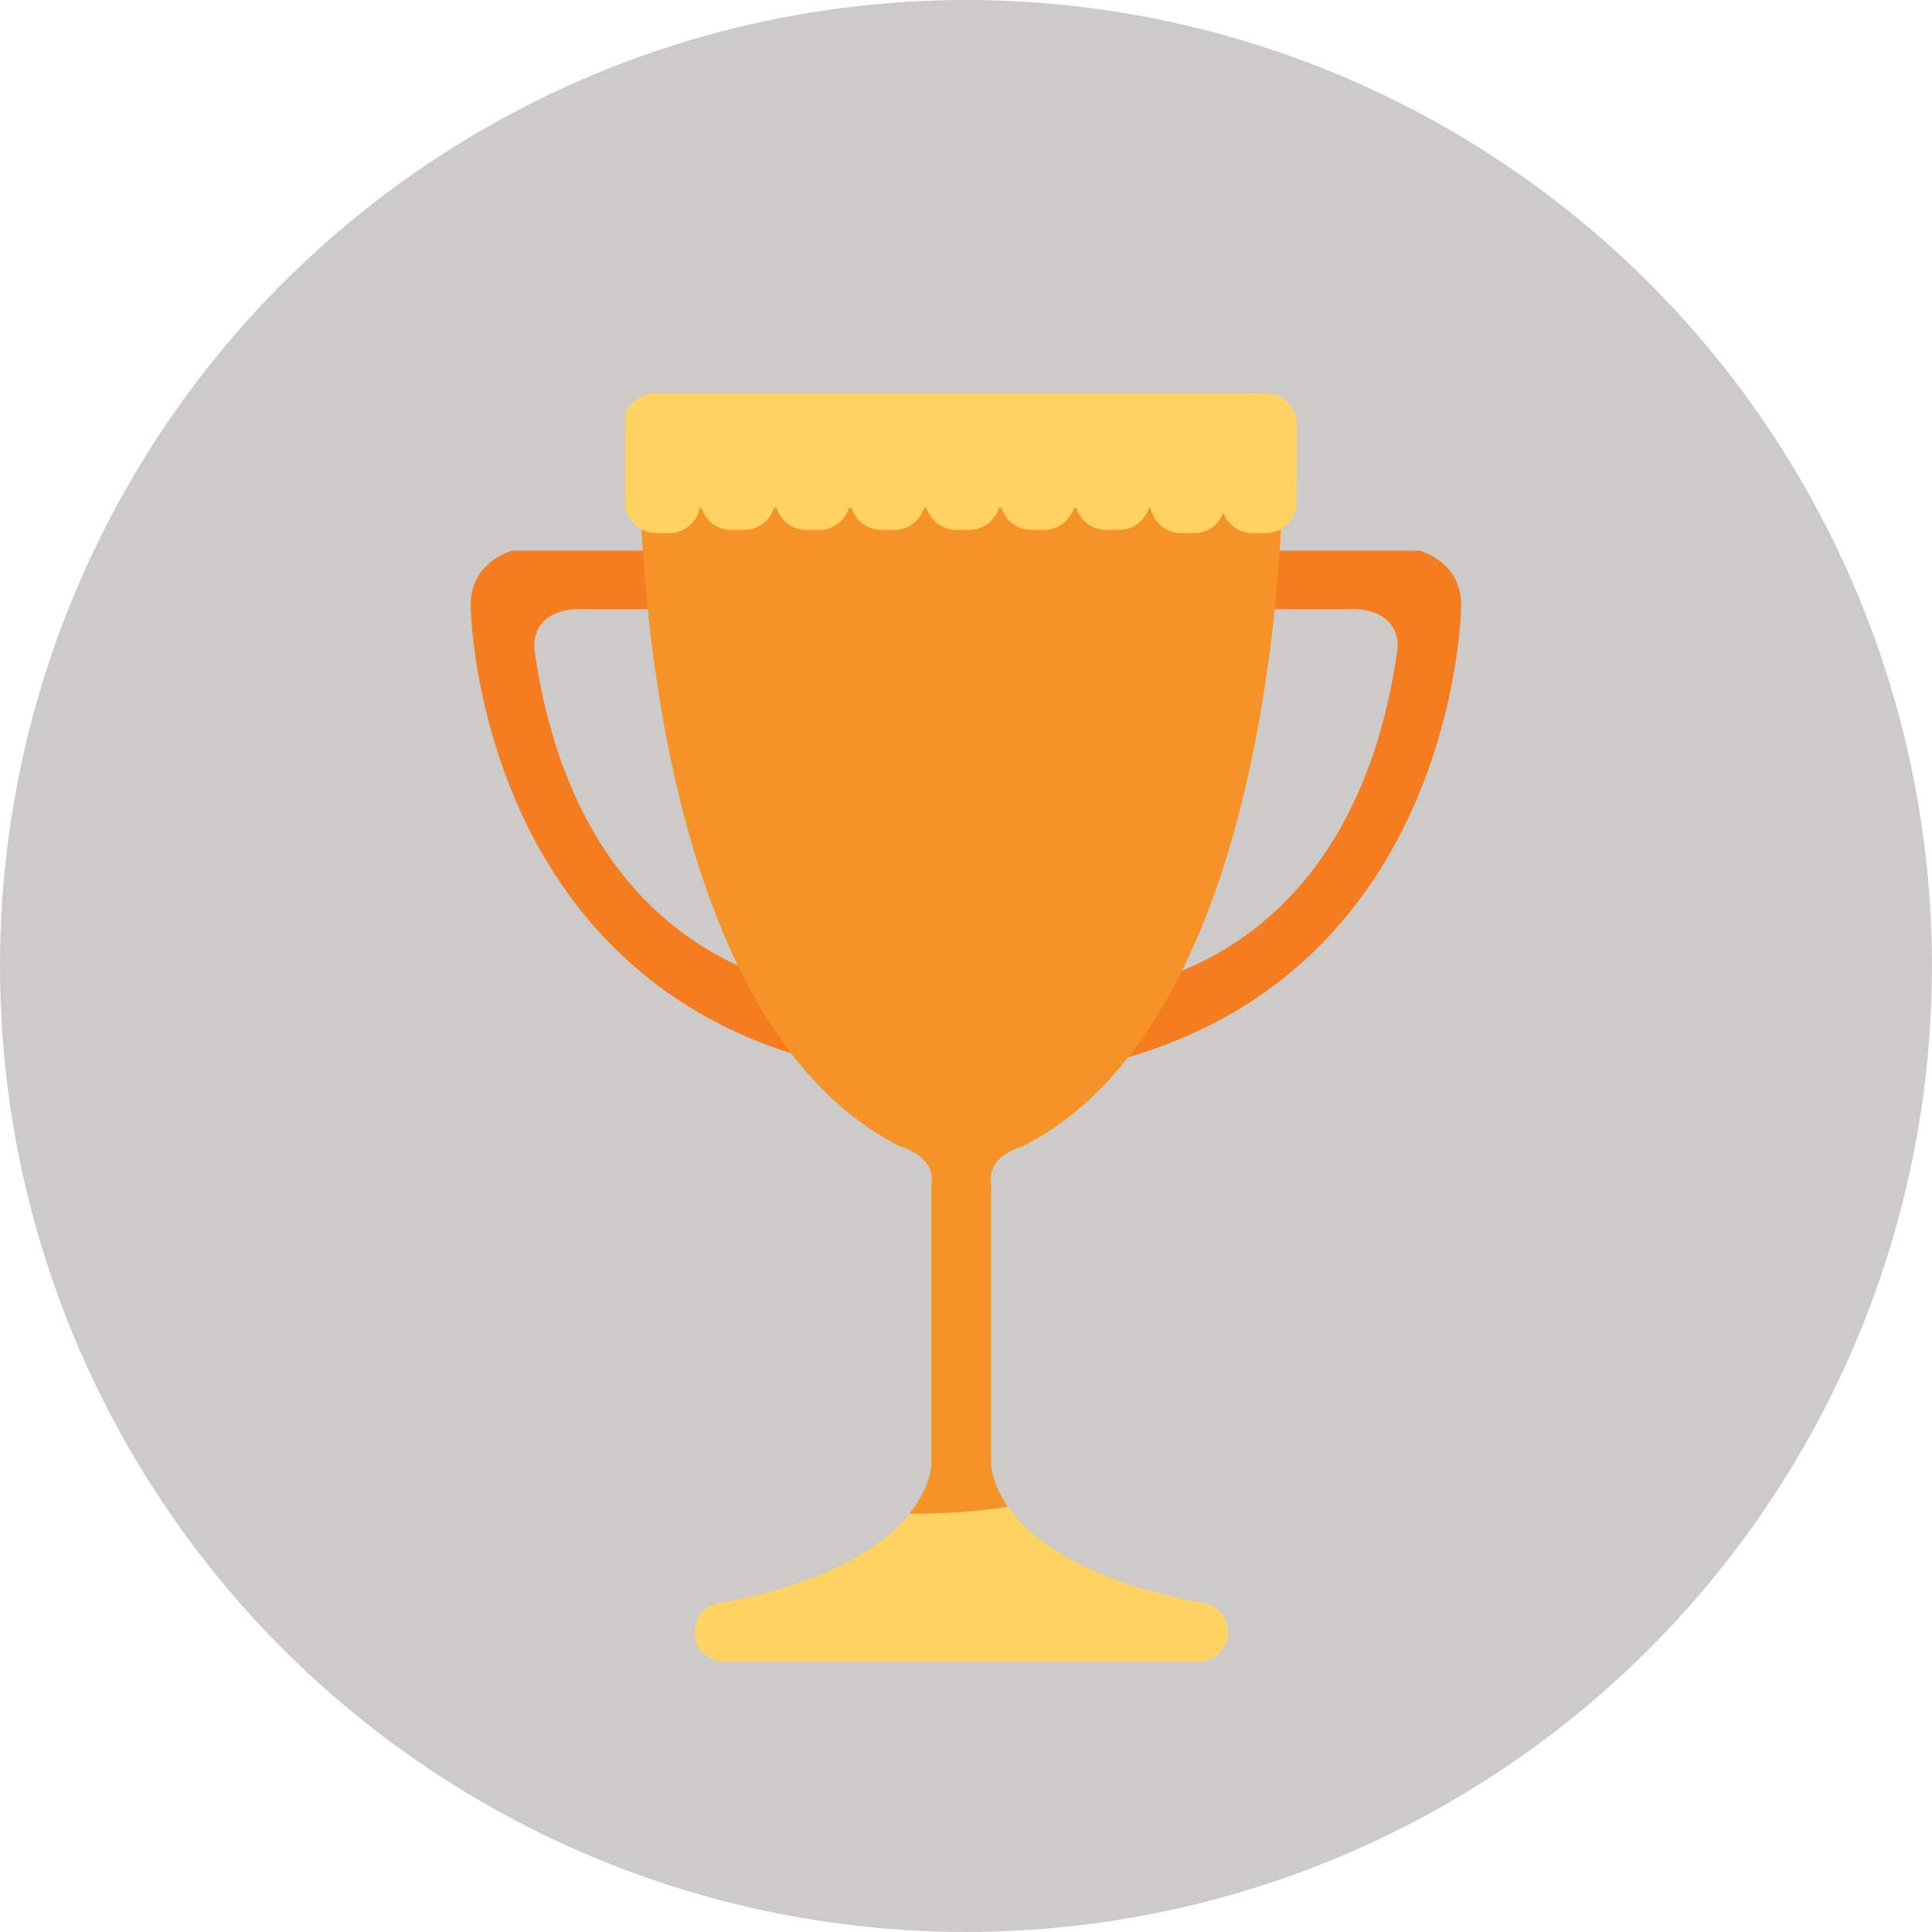
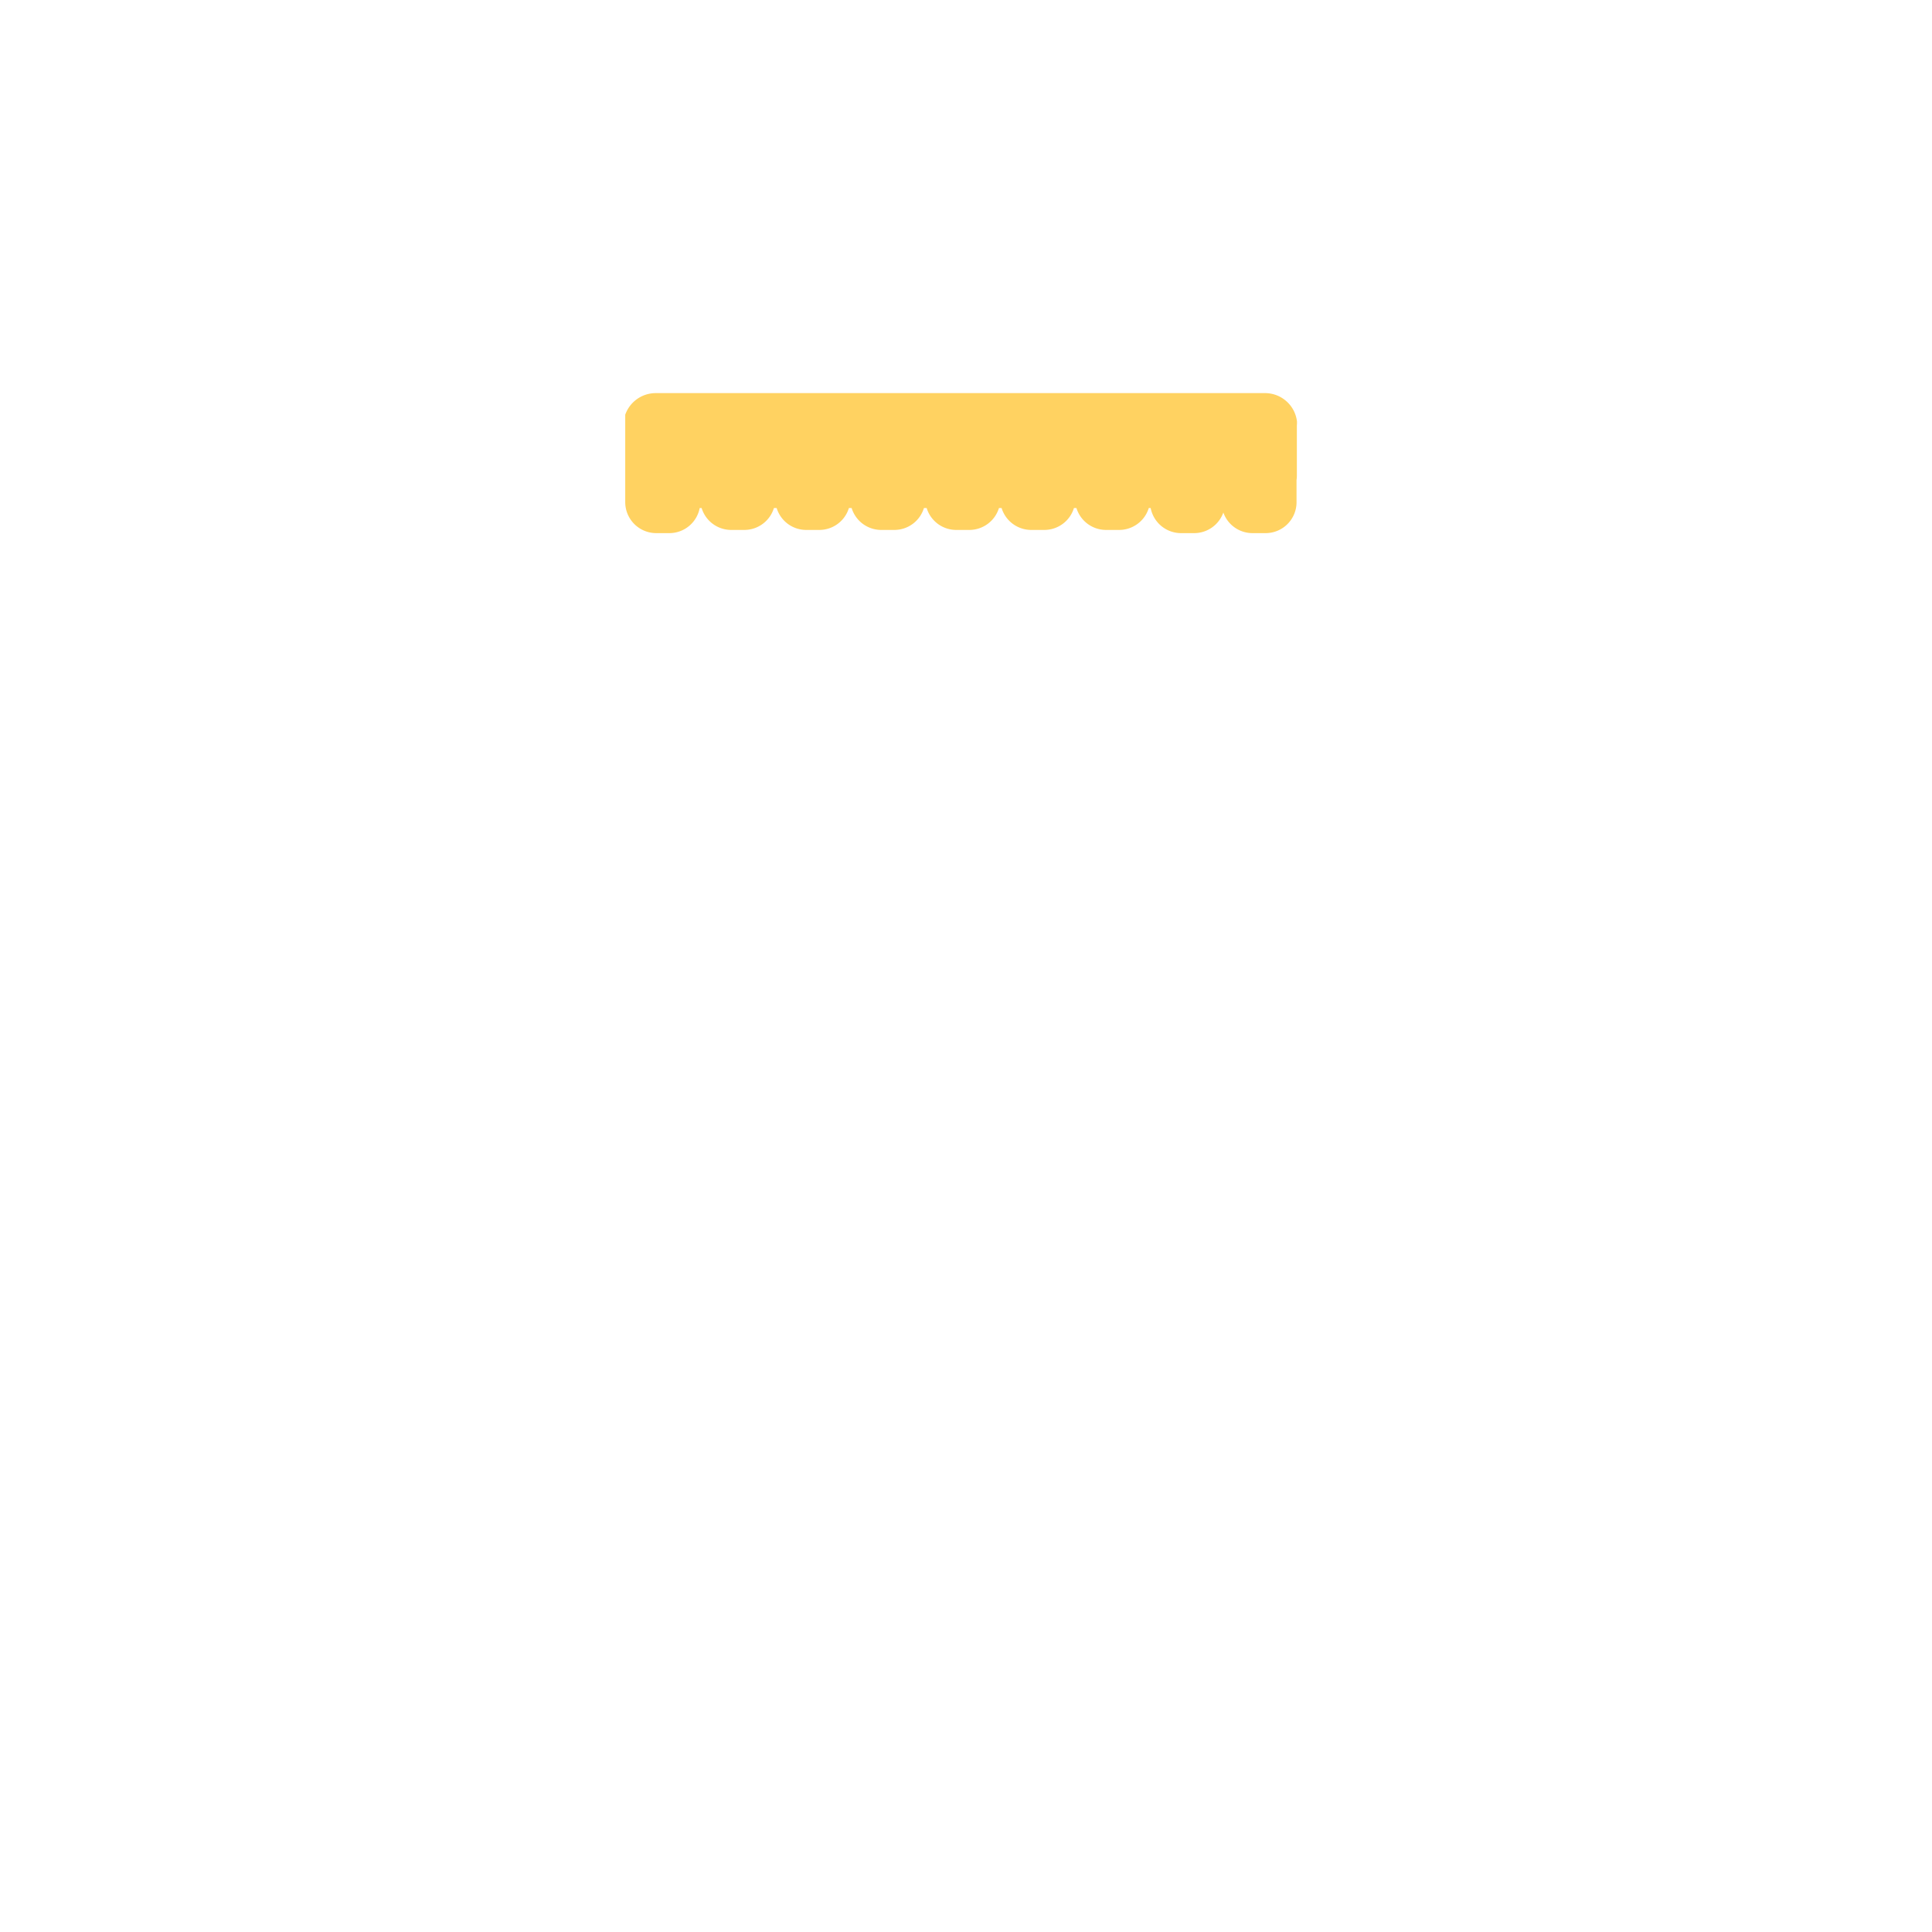
<svg xmlns="http://www.w3.org/2000/svg" id="Layer_26" data-name="Layer 26" viewBox="0 0 411.75 411.75">
  <defs>
    <style>.cls-1{fill:#cccbc9;}.cls-2{fill:#f57d1f;}.cls-3{fill:#ffd261;}.cls-4{fill:#f59326;}</style>
  </defs>
-   <circle class="cls-1" cx="205.87" cy="205.87" r="205.87" />
-   <path class="cls-2" d="M917,1215.81s-.57,70.36-63.44,93.88a112.64,112.64,0,0,1-17.26,4.88l2-16.28s12.4-.14,26.5-8.07c15.57-8.74,33.21-26.93,38.6-64.82,0,0,1.33-8-8.7-8.7H872.21l-.44-12.48h36.34S917,1206.45,917,1215.81Z" transform="translate(-605.59 -1086.87)" />
-   <path class="cls-2" d="M786.6,1314.57a109.28,109.28,0,0,1-21.64-6.64c-58.52-25.08-59.06-92.12-59.06-92.12,0-9.36,8.92-11.59,8.92-11.59h36.34l-.45,12.48H728.2c-10,.67-8.7,8.7-8.7,8.7,4.89,34.42,19.9,52.59,34.28,62.18,15.79,10.53,30.82,10.71,30.82,10.71Z" transform="translate(-605.59 -1086.87)" />
-   <path class="cls-3" d="M867.31,1434.67A6.34,6.34,0,0,1,861,1441H760a6.32,6.32,0,0,1-2.31-12.22,11.39,11.39,0,0,1,2.25-.43c23.28-4.5,34.3-12.42,39.51-18.9a130.59,130.59,0,0,0,21-1.47c4.68,6.71,15.54,15.53,40.61,20.37a12.21,12.21,0,0,1,2.25.43A6.32,6.32,0,0,1,867.31,1434.67Z" transform="translate(-605.59 -1086.87)" />
-   <path class="cls-4" d="M823.5,1331.18s-5.62,1.46-6.62,5.65a5.14,5.14,0,0,0-.13.8,5.7,5.7,0,0,0,.07,1.58v59.71s0,3.94,3.58,9.07a131.67,131.67,0,0,1-21,1.46c4.68-5.83,4.69-10.5,4.69-10.53v-59.71a7.65,7.65,0,0,0,.09-.94,5.6,5.6,0,0,0-.28-1.87c-1.27-3.86-6.5-5.22-6.5-5.22-57.19-28.76-55.51-146.8-55.51-146.8,0-7.69,9-9.7,9-9.7H870s9,2,9,9.7C879,1184.38,880.69,1302.42,823.5,1331.18Z" transform="translate(-605.59 -1086.87)" />
  <path class="cls-3" d="M882,1176.65a6.86,6.86,0,0,0-6.81-6H745.34a6.89,6.89,0,0,0-6.5,4.61v18.63a6.61,6.61,0,0,0,6.6,6.6h2.79a6.59,6.59,0,0,0,6.48-5.35h.41a6.59,6.59,0,0,0,6.31,4.67h2.79a6.6,6.6,0,0,0,6.31-4.67h.58a6.59,6.59,0,0,0,6.3,4.67h2.8a6.59,6.59,0,0,0,6.3-4.67h.58a6.6,6.6,0,0,0,6.31,4.67h2.79a6.59,6.59,0,0,0,6.31-4.67h.58a6.59,6.59,0,0,0,6.31,4.67h2.78a6.61,6.61,0,0,0,6.32-4.67h.56a6.61,6.61,0,0,0,6.32,4.67h2.79a6.6,6.6,0,0,0,6.31-4.67H835a6.61,6.61,0,0,0,6.31,4.67h2.8a6.61,6.61,0,0,0,6.31-4.67h.4a6.6,6.6,0,0,0,6.48,5.35h2.79a6.6,6.6,0,0,0,6.22-4.39,6.59,6.59,0,0,0,6.22,4.39h2.79a6.59,6.59,0,0,0,6.59-6.59v-4.73a6.56,6.56,0,0,0,.07-.9v-10.75A6.42,6.42,0,0,0,882,1176.65Z" transform="translate(-605.59 -1086.87)" />
</svg>